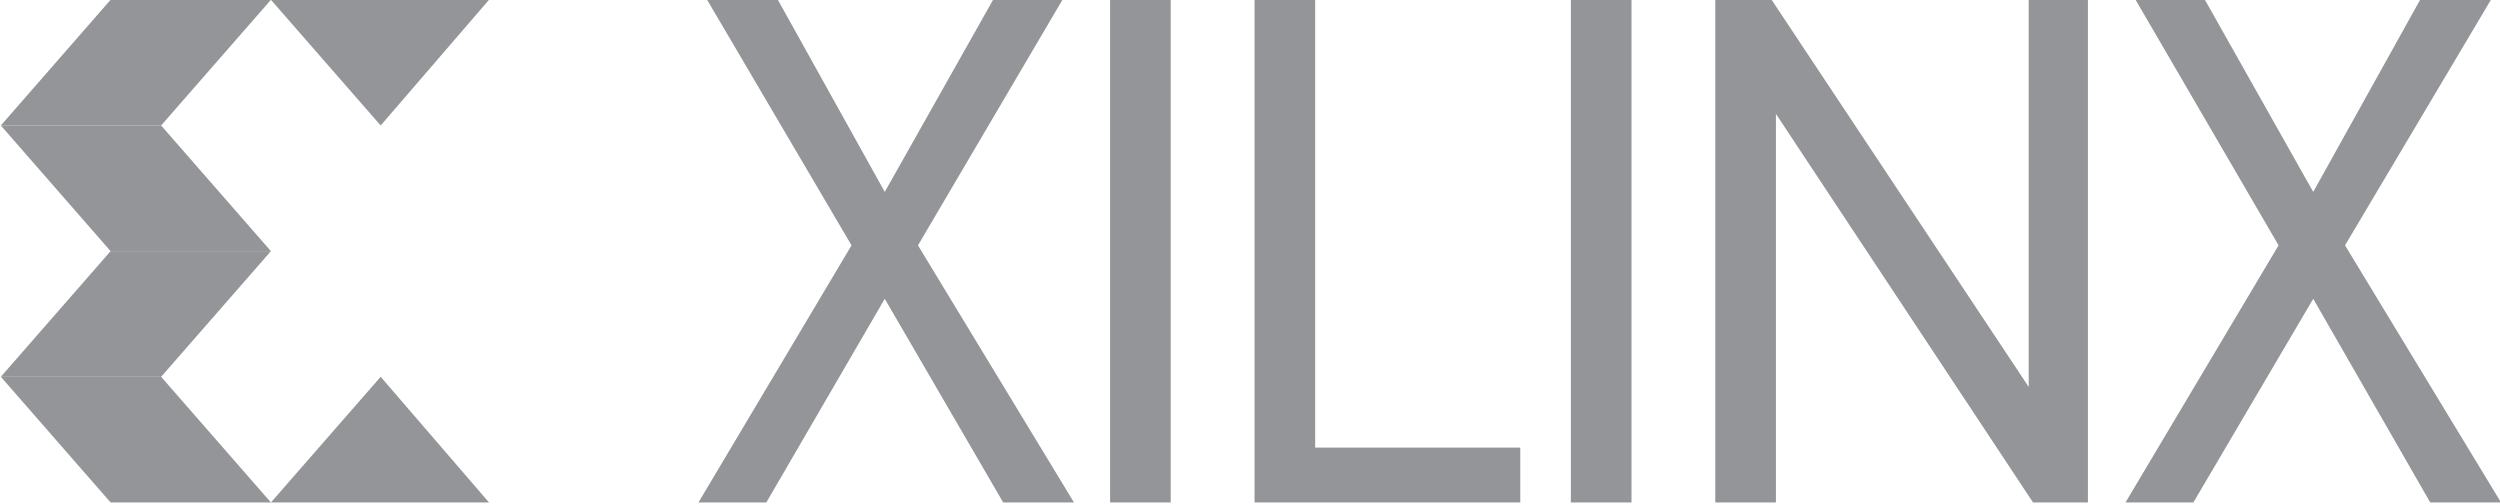
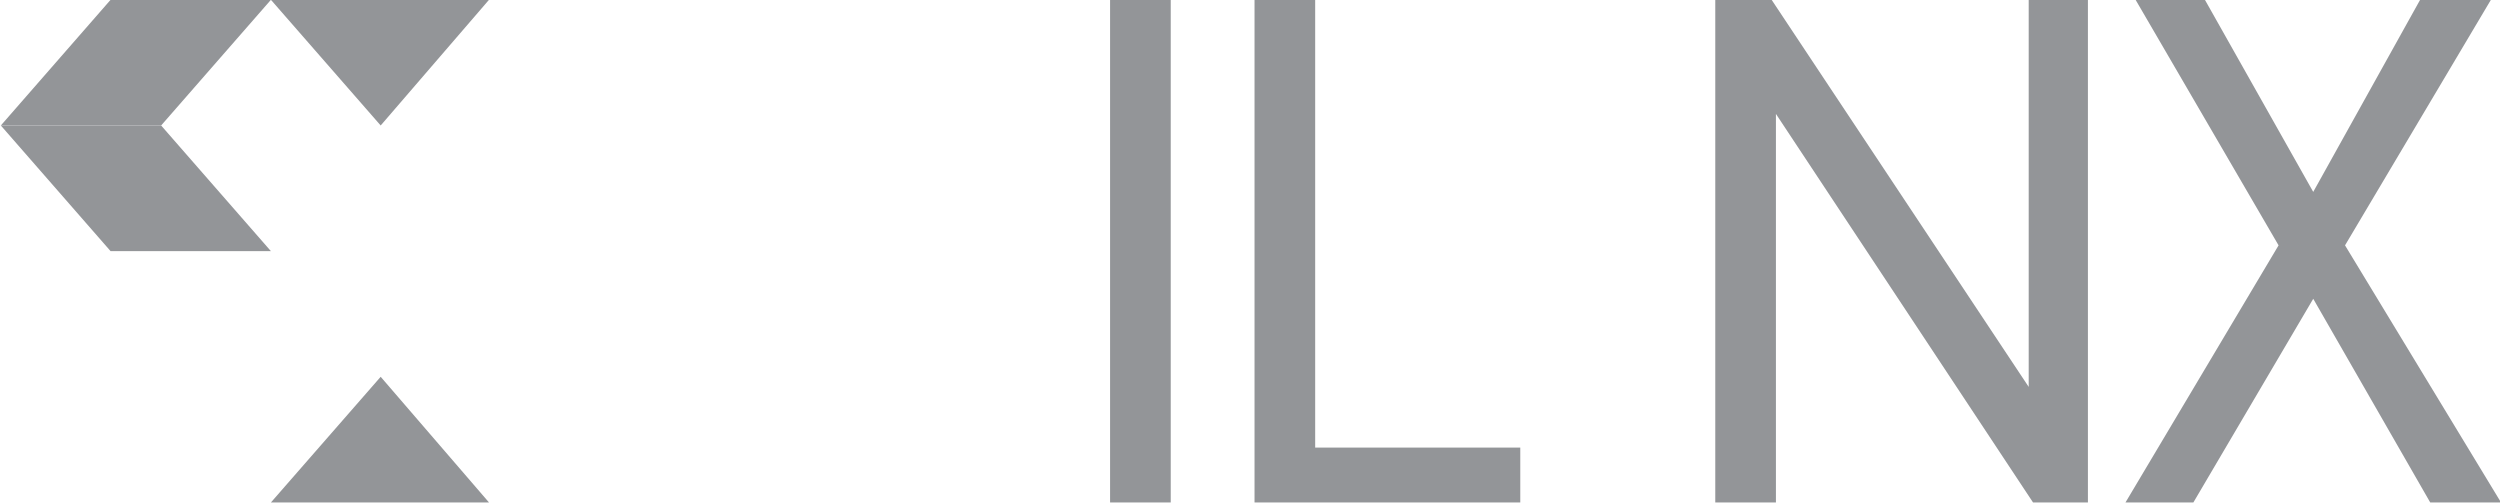
<svg xmlns="http://www.w3.org/2000/svg" width="784" height="158" viewBox="0 0 784 158" fill="none">
  <g clip-path="url(#clip0_1418_5218)">
    <path d="M34.68 -0.059L0.26 39.352H50.53L84.96 -0.059H34.68Z" fill="#939598" />
    <path d="M34.68 78.761H84.96L50.53 39.352H0.26L34.68 78.761Z" fill="#939598" />
-     <path d="M0.26 118.162H50.53L84.96 78.762H34.68L0.26 118.162Z" fill="#939598" />
-     <path d="M34.68 157.57H84.96L50.53 118.16H0.26L34.68 157.57Z" fill="#939598" />
    <path d="M153.35 -0.059H84.96L119.38 39.352L153.35 -0.059Z" fill="#939598" />
    <path d="M119.38 118.16L84.96 157.57H153.35L119.38 118.16Z" fill="#939598" />
-     <path d="M333.18 -0.059H311.43L277.46 60.181L243.94 -0.059H221.75L267.04 76.941L219.03 157.572H240.32L277.46 93.701L314.6 157.572H336.8L287.88 76.941L333.18 -0.059Z" fill="#939598" />
    <path d="M367.14 -0.059H348.12V157.572H367.14V-0.059Z" fill="#939598" />
    <path d="M412.44 -0.059H393.42V157.572H476.76V140.362H412.44V-0.059Z" fill="#939598" />
-     <path d="M511.64 -0.059H492.62V157.572H511.64V-0.059Z" fill="#939598" />
-     <path d="M636.2 121.332L555.58 -0.059H537.91V157.572H556.93V35.721L637.56 157.572H654.77V-0.059H636.2V121.332Z" fill="#939598" />
+     <path d="M636.2 121.332L555.58 -0.059H537.91V157.572H556.93V35.721L637.56 157.572H654.77V-0.059H636.2V121.332" fill="#939598" />
    <path d="M735.4 76.941L781.15 -0.059H758.95L725.43 60.181L691.46 -0.059H669.72L714.56 76.941L666.55 157.572H687.84L725.43 93.701L762.12 157.572H784.32L735.4 76.941Z" fill="#939598" />
  </g>
  <defs>
    <clipPath id="clip0_1418_5218">
      <rect width="784" height="158" fill="white" />
    </clipPath>
  </defs>
</svg>